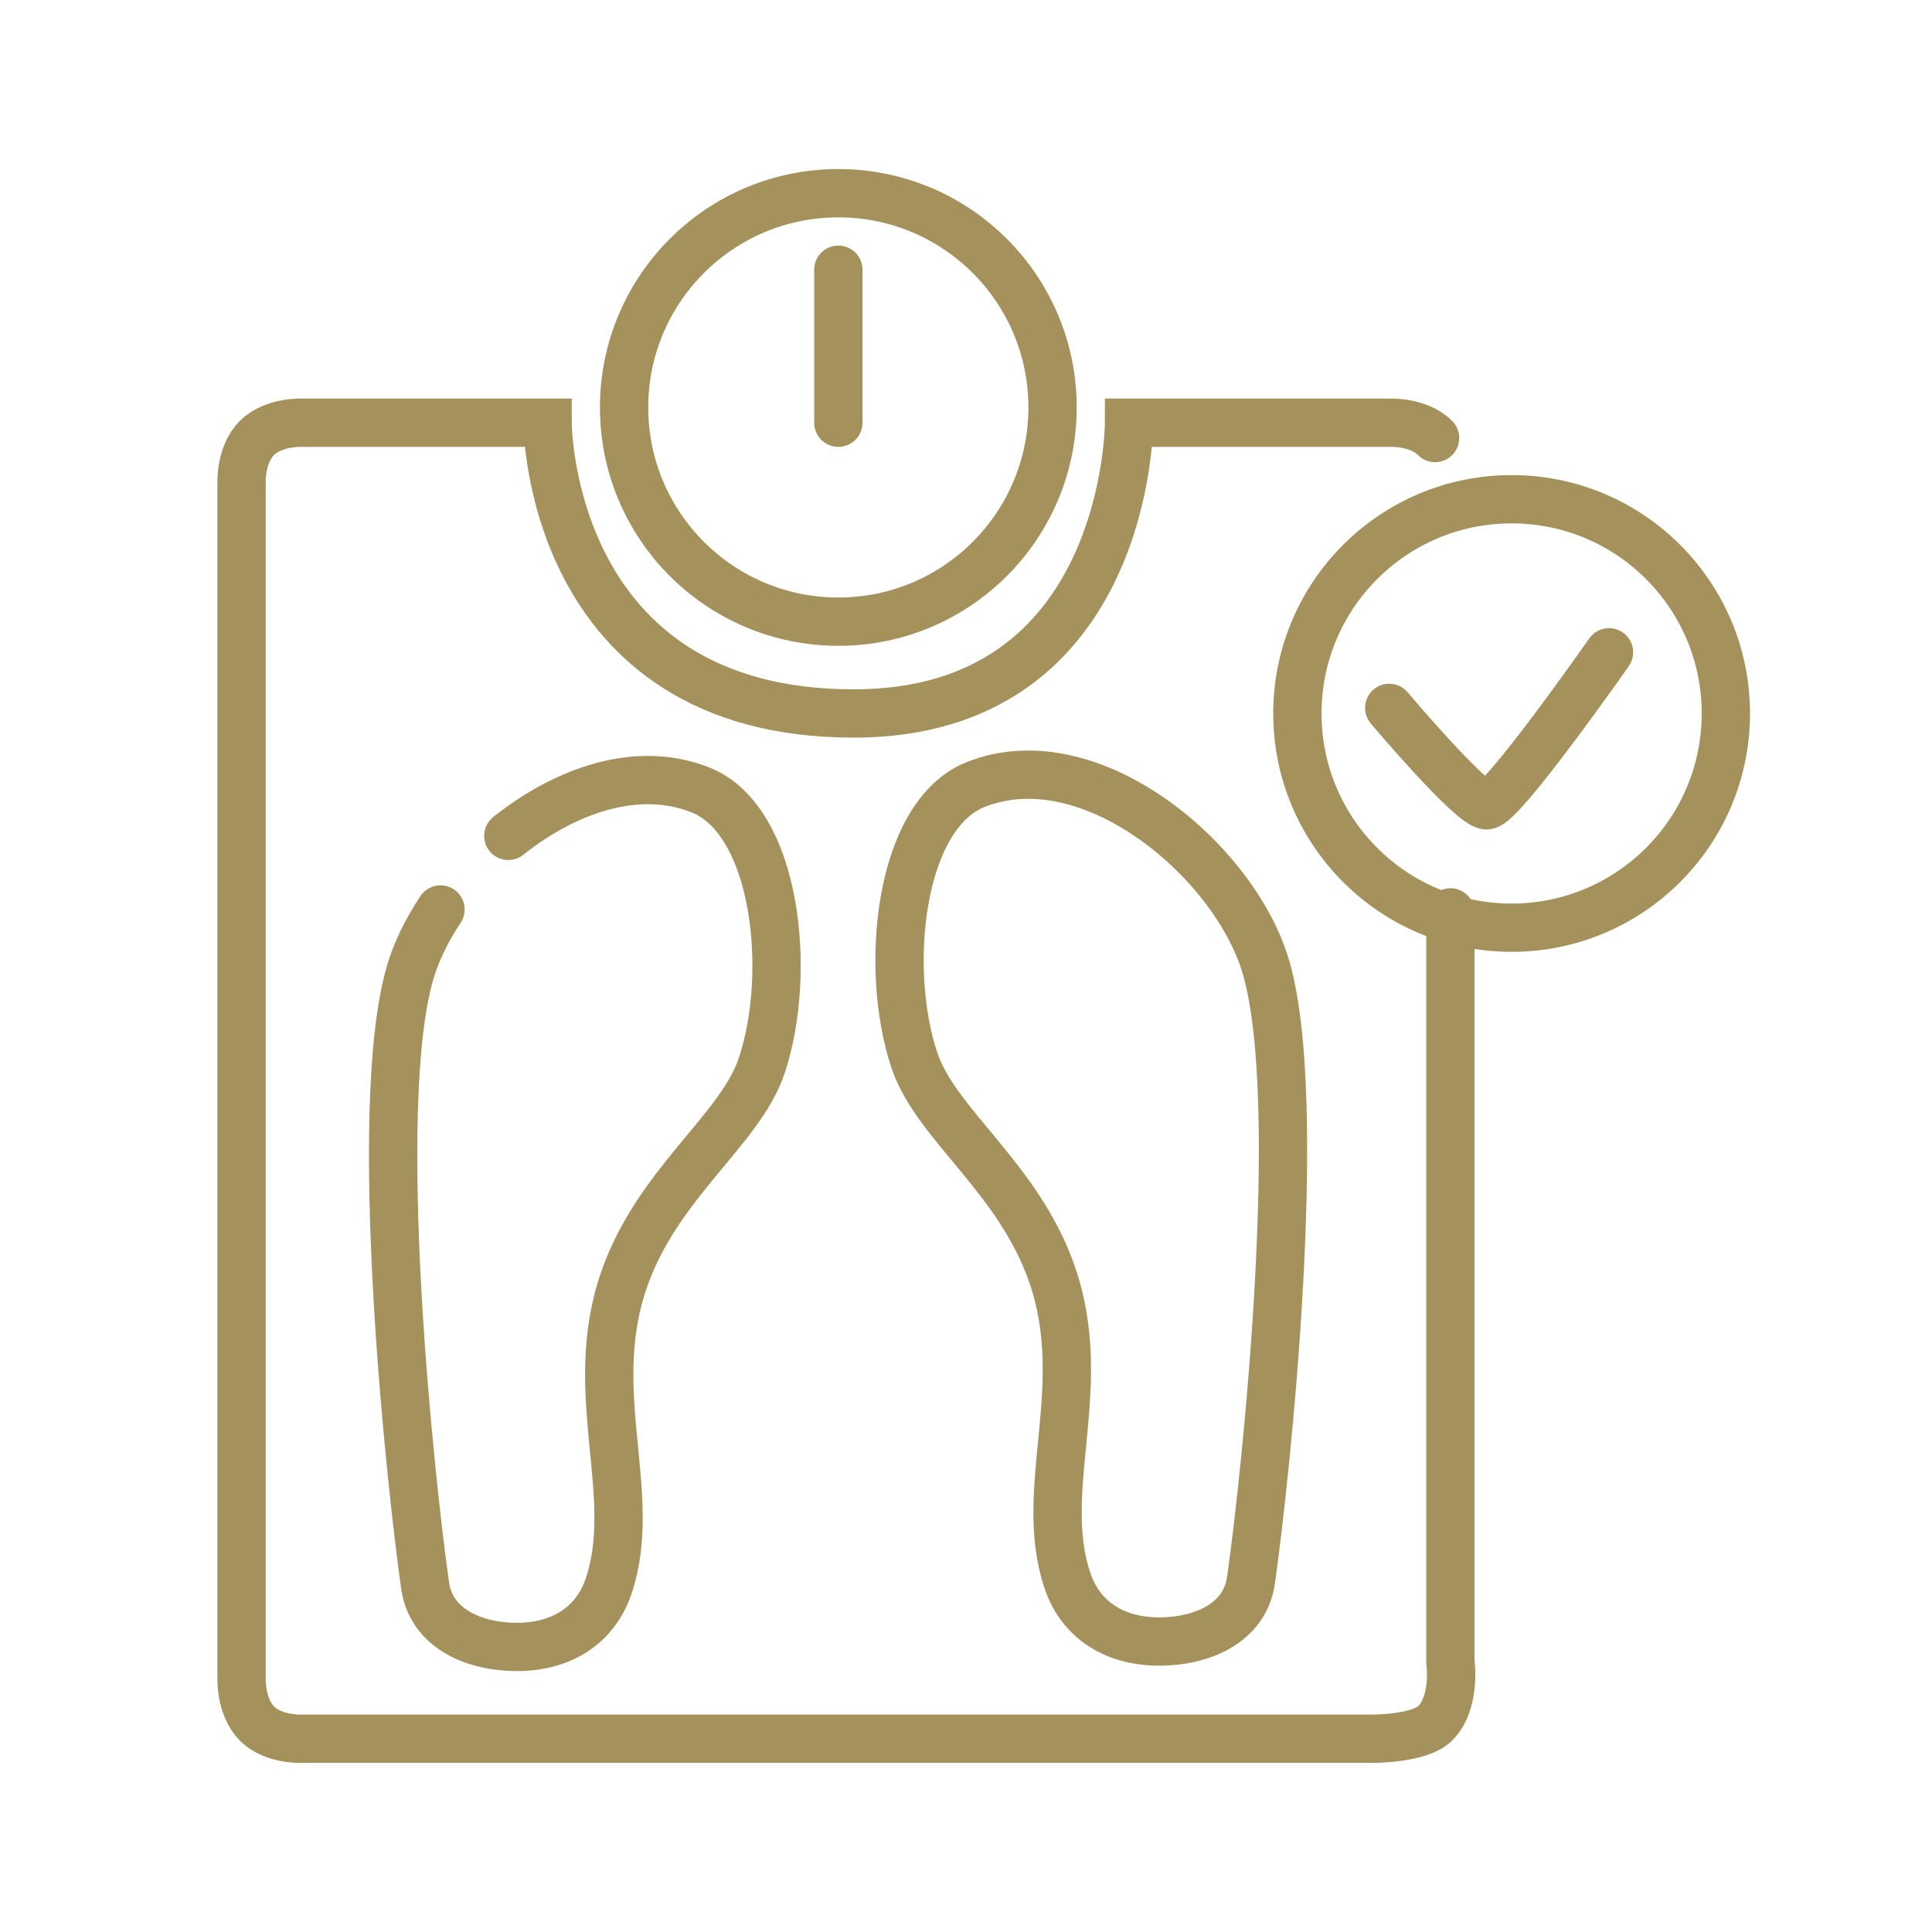
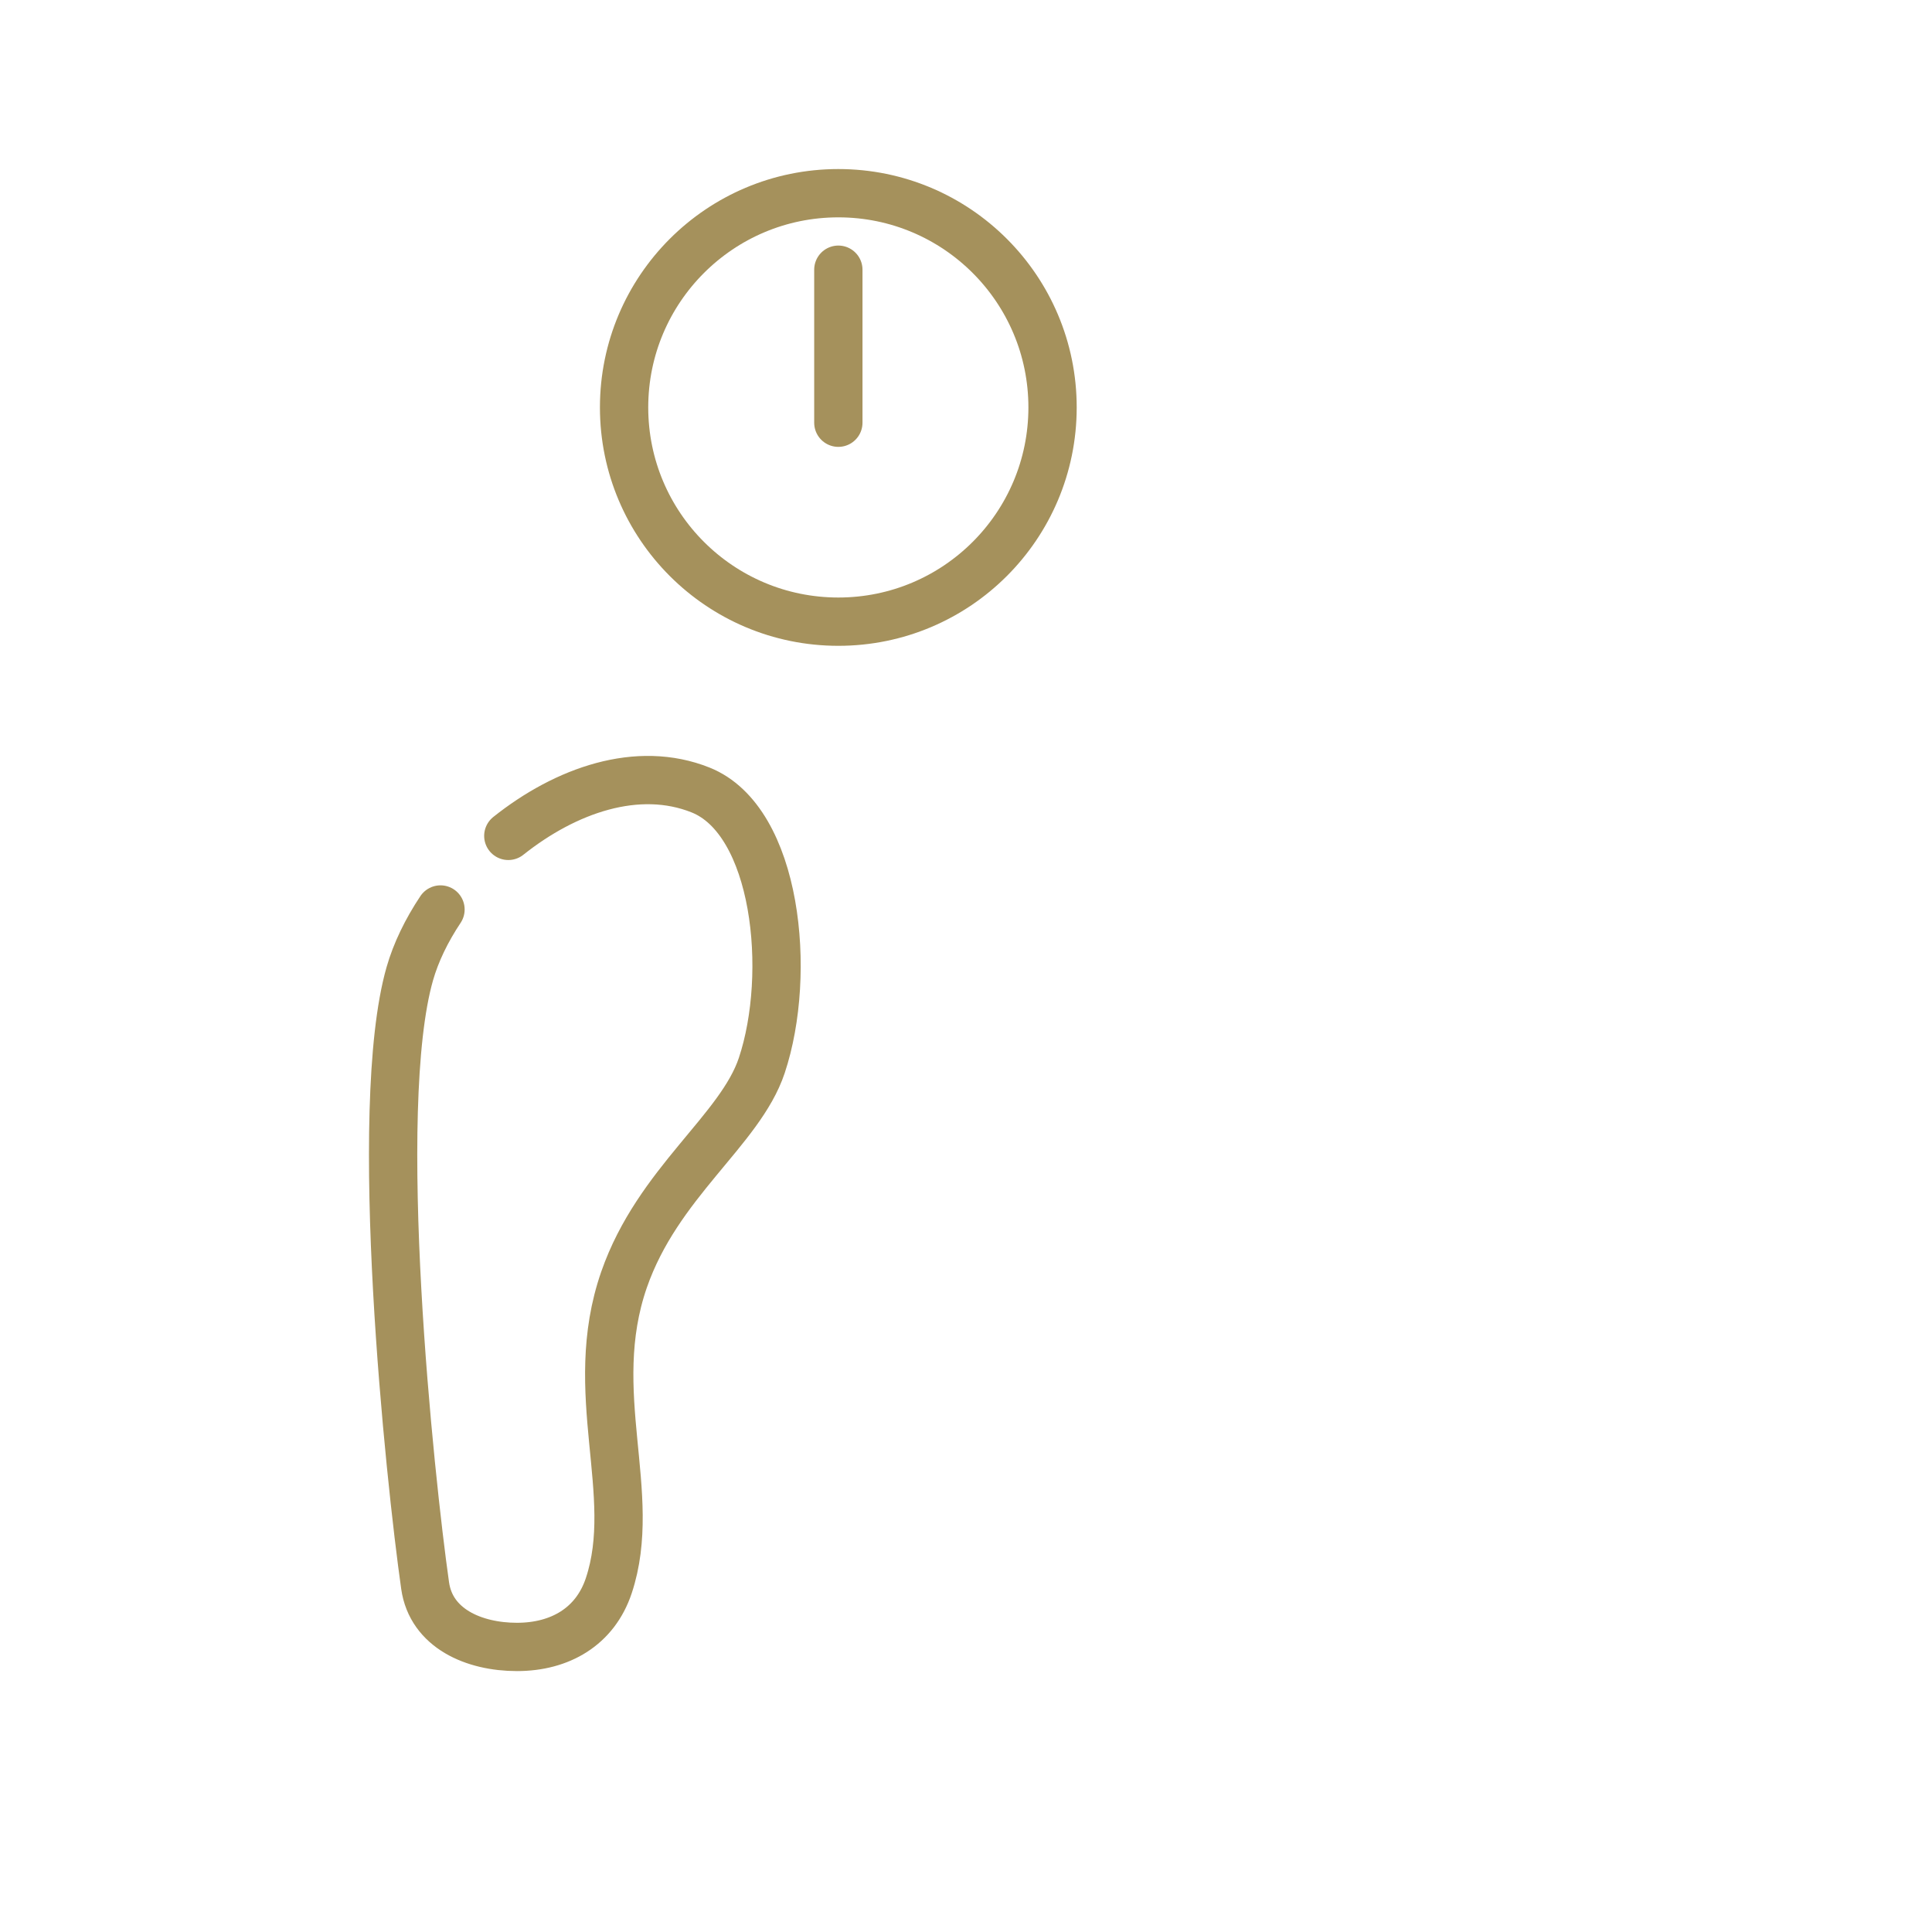
<svg xmlns="http://www.w3.org/2000/svg" width="40" height="40" viewBox="0 0 40 40" fill="none">
-   <path d="M29.712 9.069C29.363 8.719 28.762 8.752 28.762 8.752H23.376C23.376 8.752 23.376 14.772 17.674 14.772C11.337 14.772 11.337 8.752 11.337 8.752L6.268 8.752C6.268 8.752 5.668 8.719 5.318 9.069C4.968 9.419 5.001 10.02 5.001 10.02L5.001 34.731C5.001 34.731 4.971 35.328 5.318 35.682C5.671 36.041 6.292 35.998 6.292 35.998L28.445 35.998C28.445 35.998 29.396 35.998 29.712 35.682C30.15 35.244 30.029 34.414 30.029 34.414L30.029 18.89" stroke="#A5915C" stroke-linecap="round" />
  <path d="M21.792 8.435C21.792 10.885 19.806 12.871 17.357 12.871C14.907 12.871 12.921 10.885 12.921 8.435C12.921 5.986 14.907 4 17.357 4C19.806 4 21.792 5.986 21.792 8.435Z" stroke="#A5915C" />
  <path d="M17.357 5.584L17.357 8.752" stroke="#A5915C" stroke-linecap="round" />
-   <path d="M33.313 13.505C33.313 13.505 31.096 16.673 30.779 16.673C30.462 16.673 28.762 14.656 28.762 14.656" stroke="#A5915C" stroke-linecap="round" />
-   <path d="M35.732 14.772C35.732 17.221 33.746 19.207 31.297 19.207C28.847 19.207 26.861 17.221 26.861 14.772C26.861 12.322 28.847 10.336 31.297 10.336C33.746 10.336 35.732 12.322 35.732 14.772Z" stroke="#A5915C" />
  <path d="M10.524 17.306C11.711 16.36 13.203 15.835 14.505 16.356C16.089 16.989 16.405 20.158 15.772 22.059C15.324 23.403 13.619 24.483 12.92 26.494C12.109 28.831 13.237 30.929 12.604 32.83C12.322 33.677 11.595 34.098 10.703 34.098C9.811 34.098 8.928 33.714 8.802 32.83C8.486 30.613 7.682 22.966 8.485 20.158C8.611 19.718 8.83 19.265 9.12 18.83" stroke="#A5915C" stroke-linecap="round" />
-   <path d="M26.217 20.046C25.582 17.828 22.574 15.294 20.197 16.244C18.613 16.878 18.296 20.046 18.93 21.947C19.378 23.291 21.083 24.372 21.781 26.382C22.593 28.72 21.465 30.818 22.098 32.719C22.38 33.565 23.107 33.986 23.999 33.986C24.891 33.986 25.774 33.602 25.9 32.719C26.216 30.501 27.02 22.854 26.217 20.046Z" stroke="#A5915C" stroke-linecap="round" />
</svg>